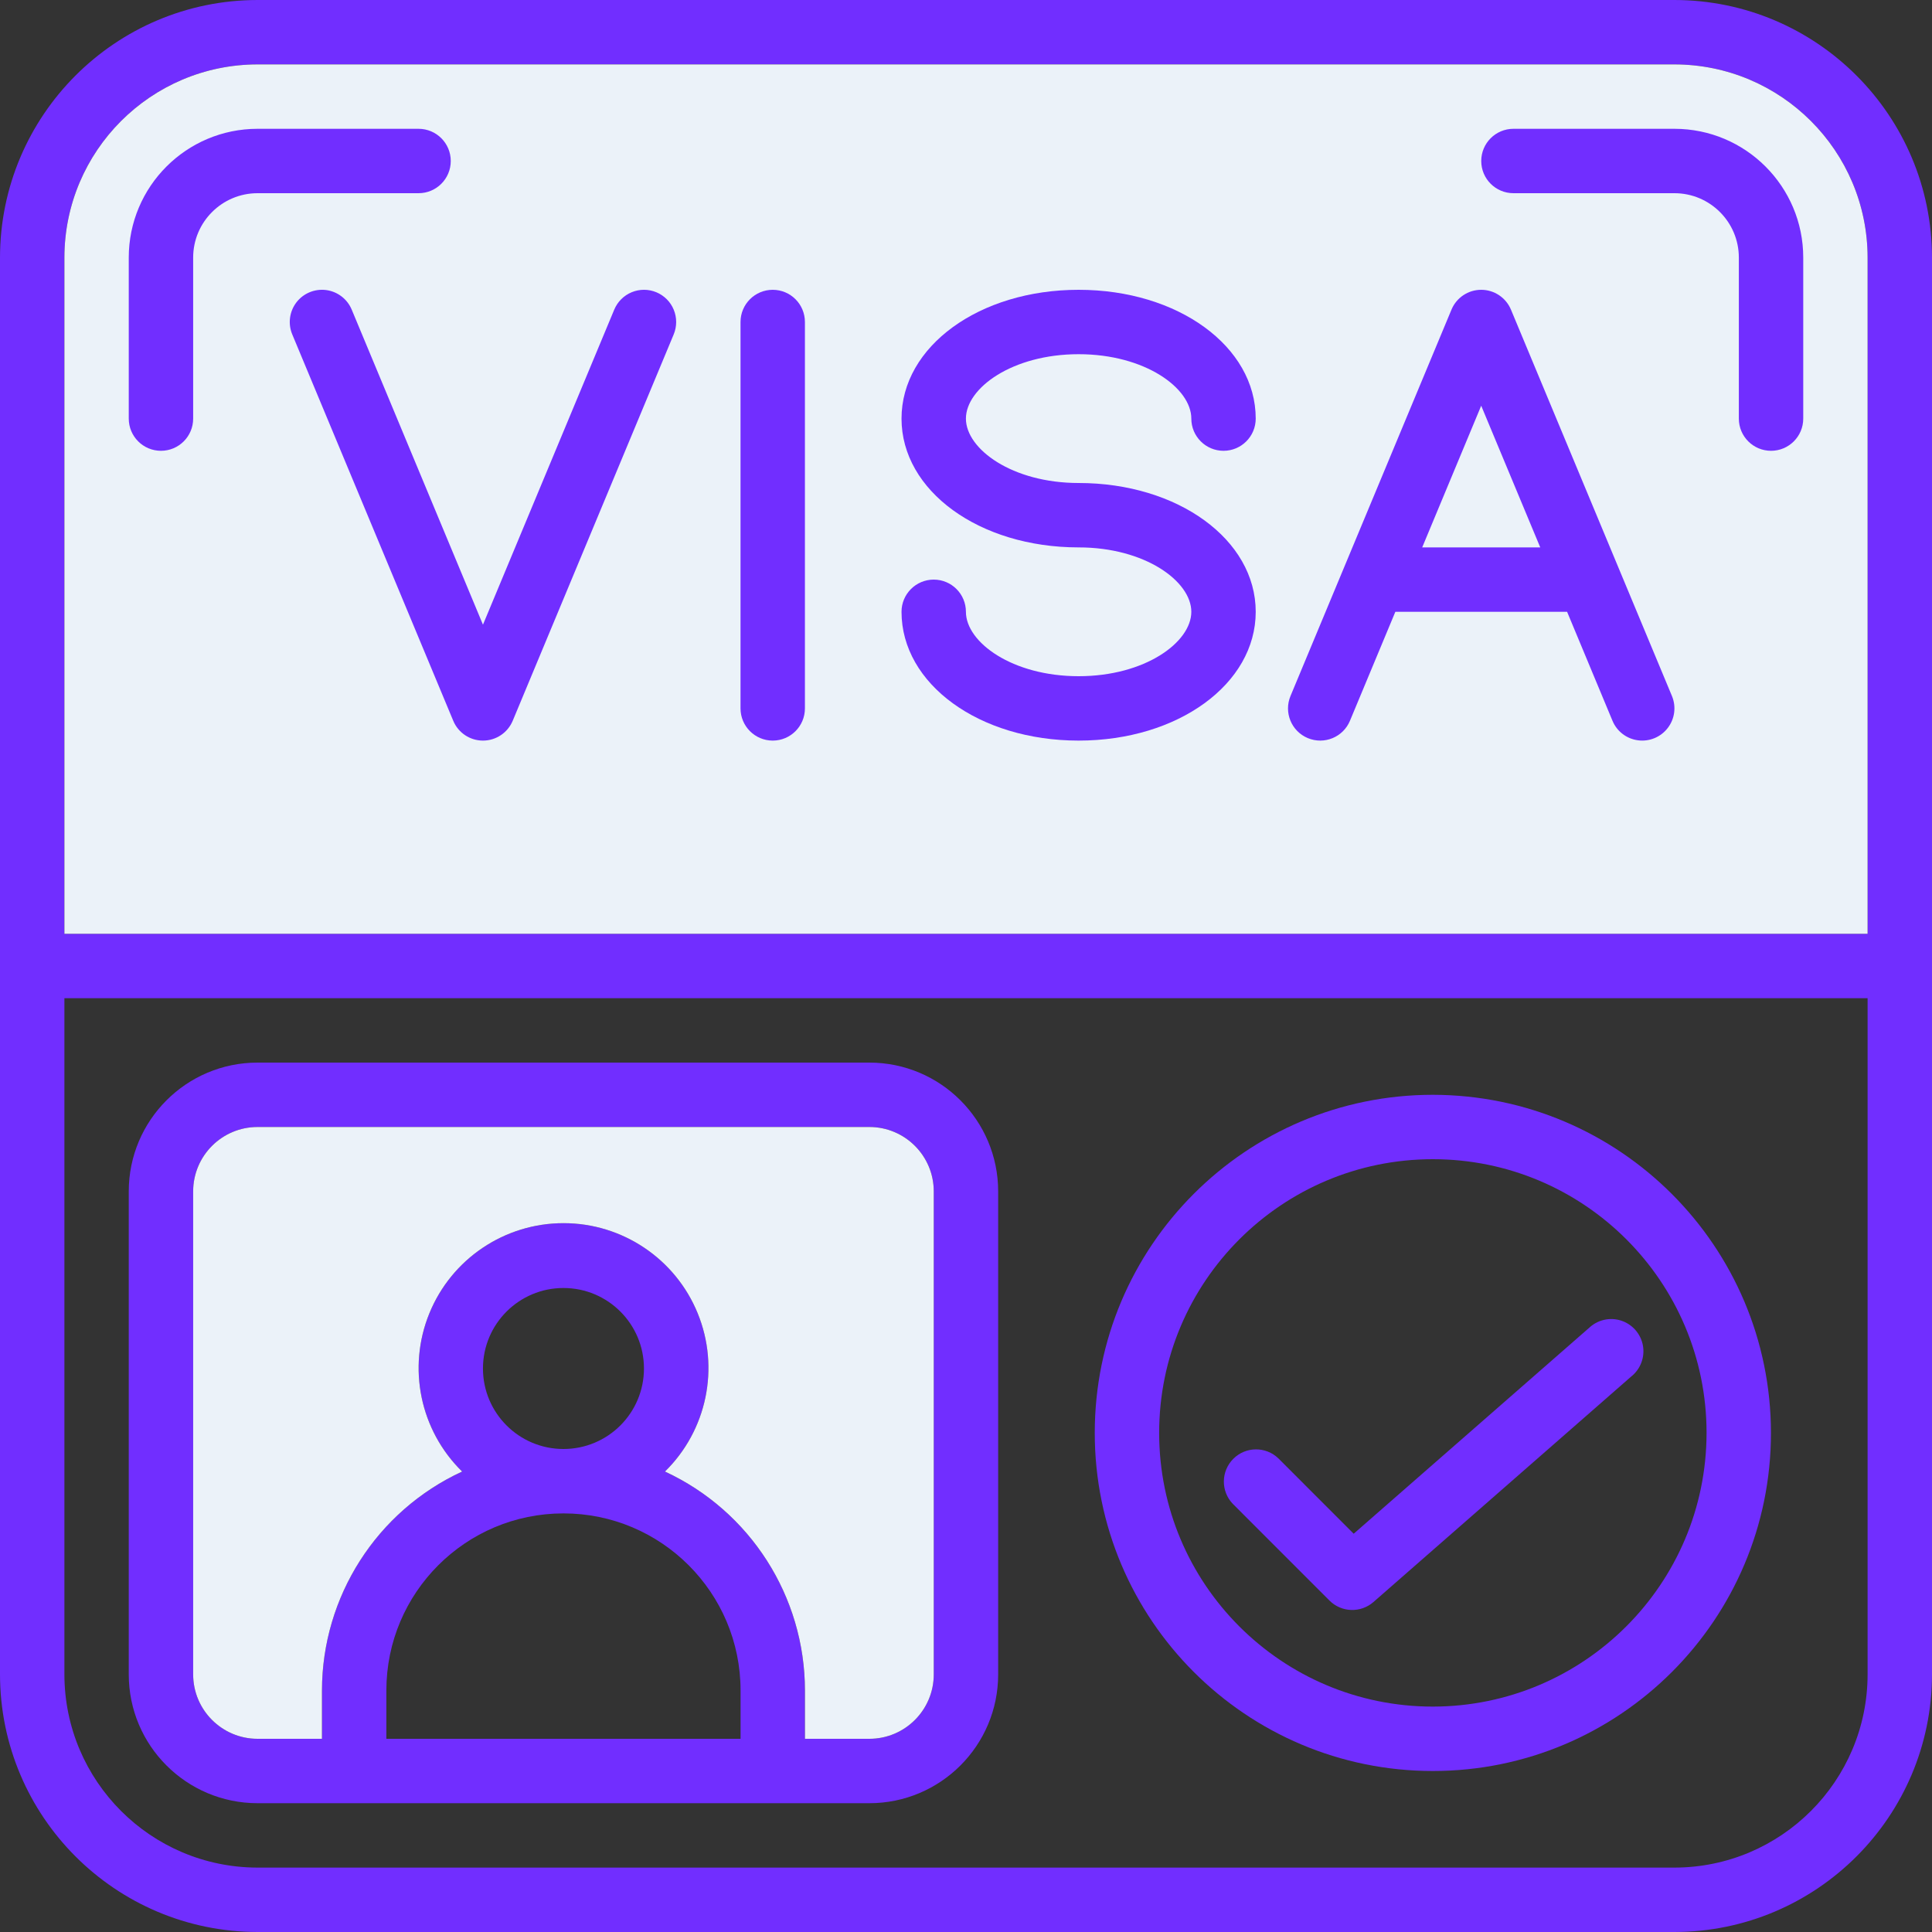
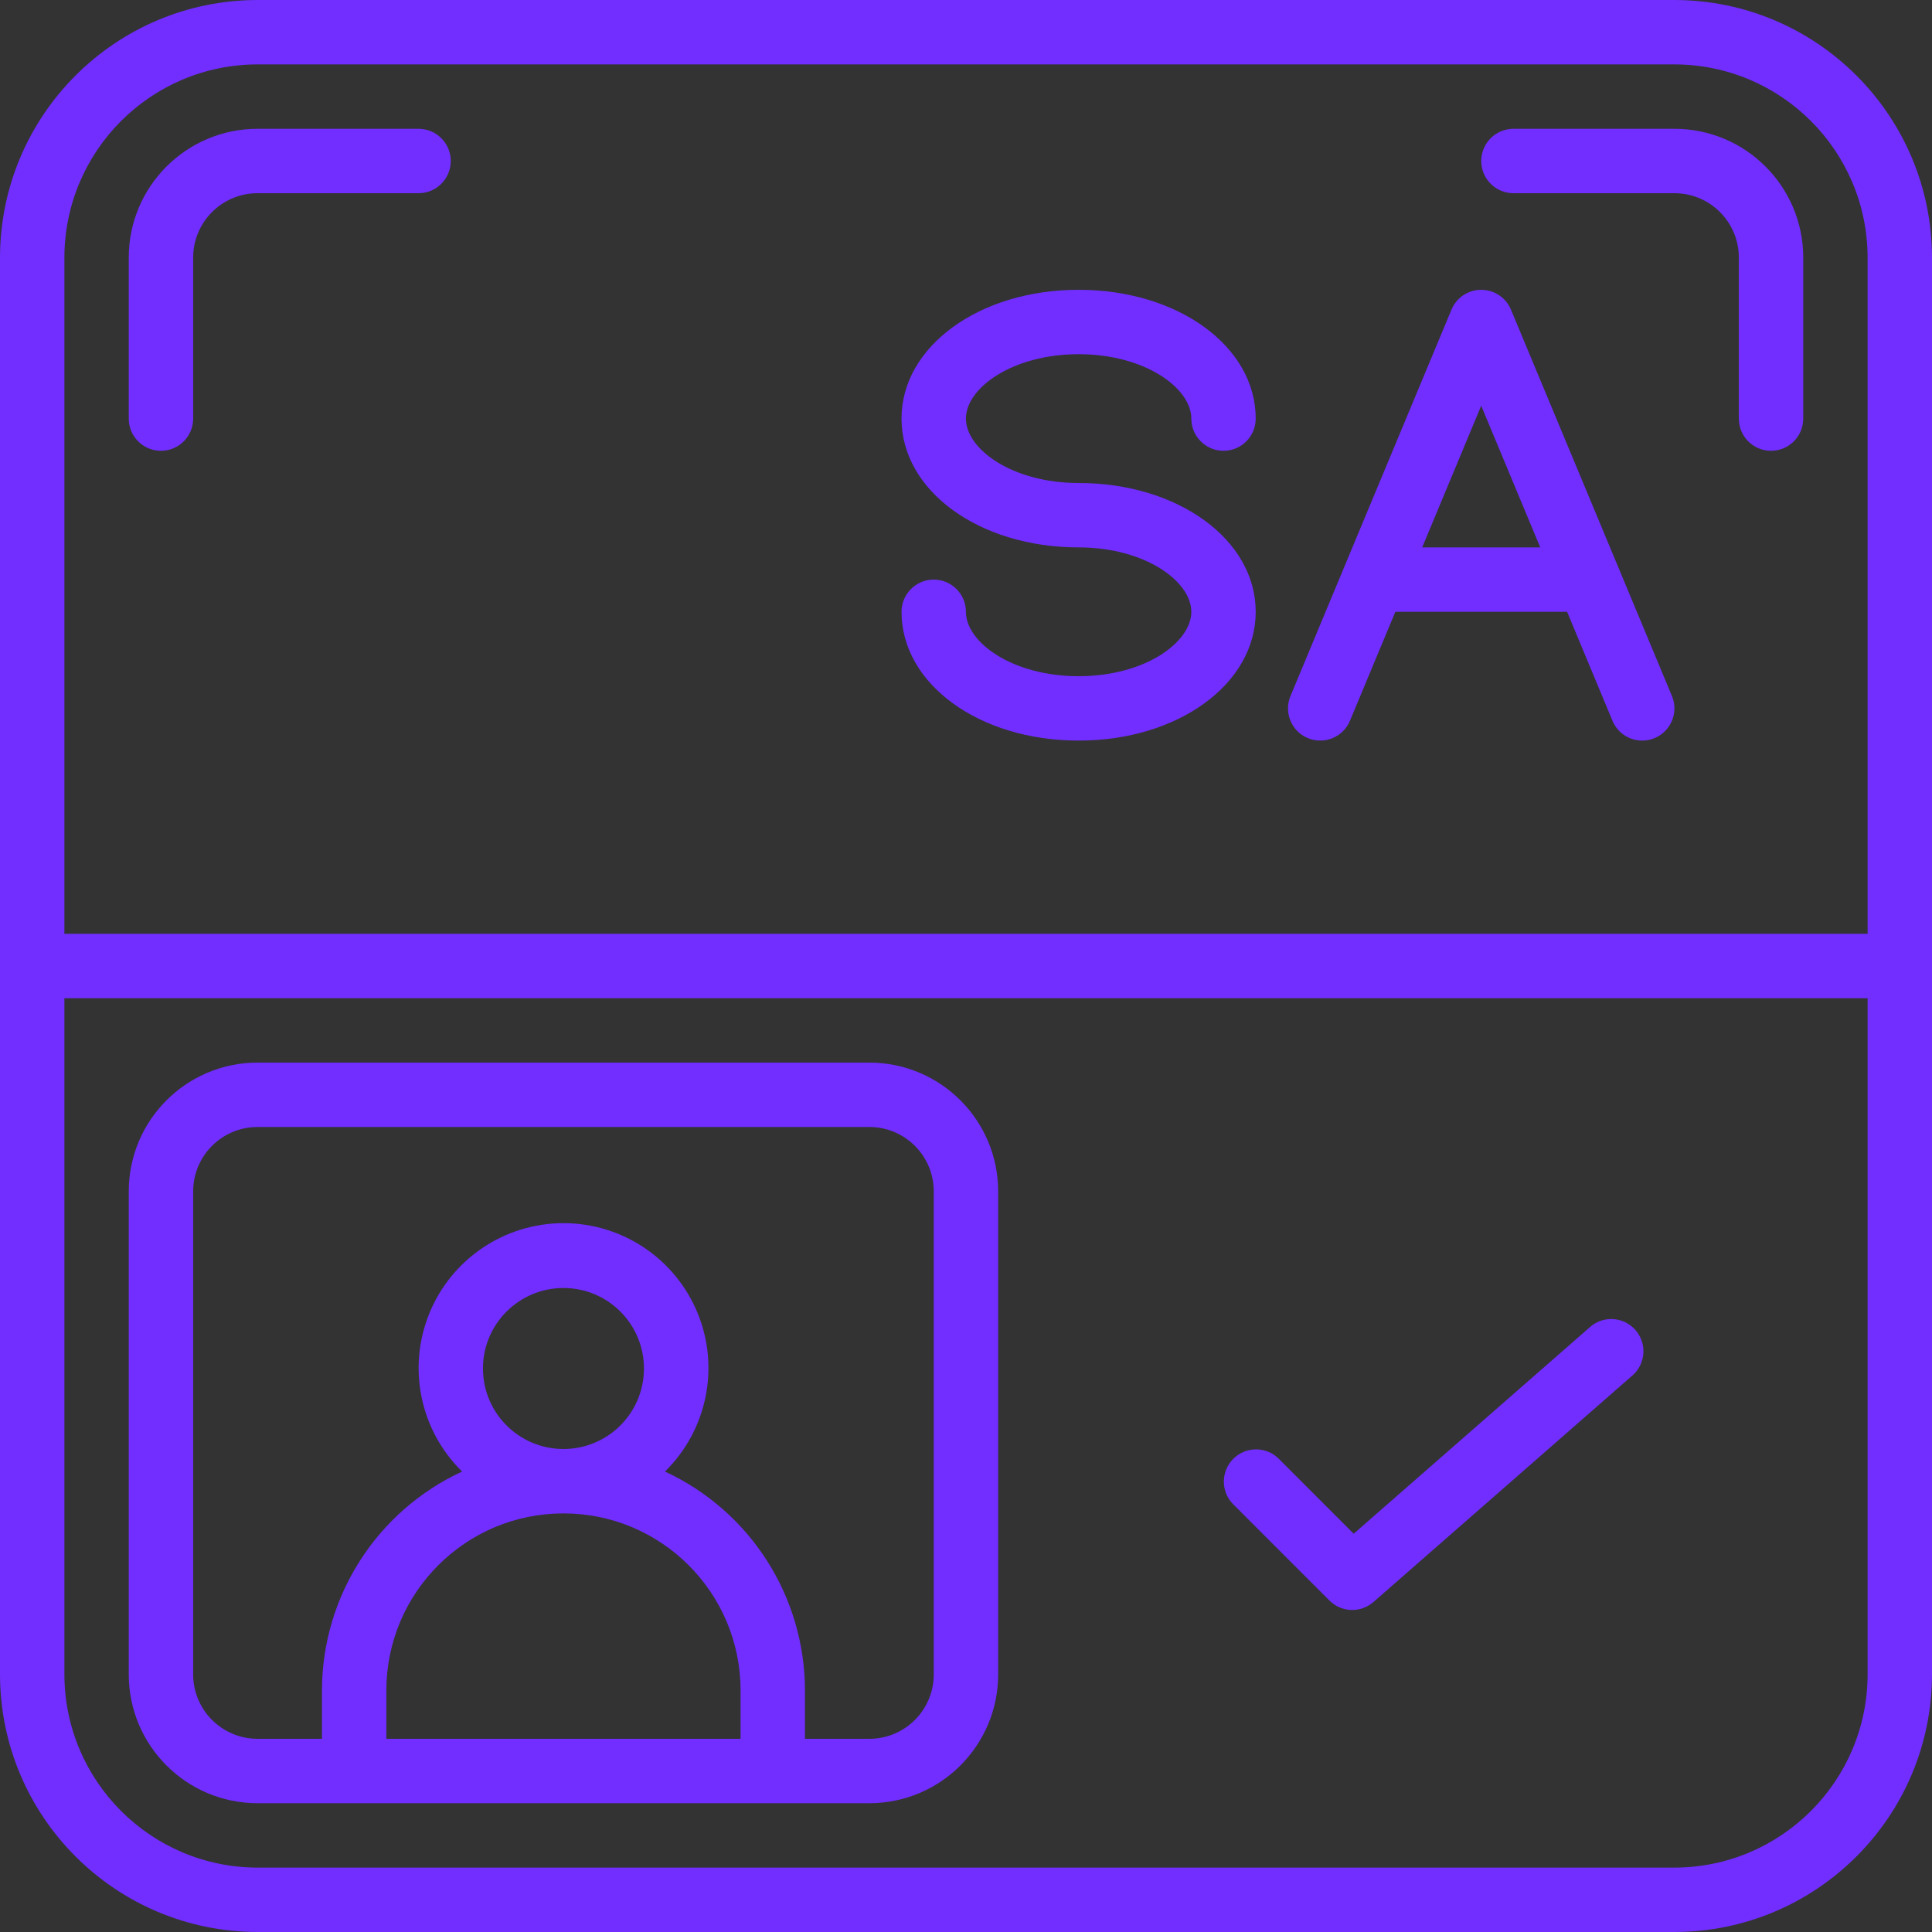
<svg xmlns="http://www.w3.org/2000/svg" width="48" height="48" viewBox="0 0 48 48" fill="none">
  <rect x="0" y="0" width="48" height="48" fill="#333333" stroke="none" />
  <g clip-path="url(#clip0_1600_5919)">
    <path d="M41.6 0H6.4C2.867 0.004 0.004 2.867 0 6.4V41.6C0.004 45.133 2.867 47.996 6.4 48H41.6C45.133 47.996 47.996 45.133 48 41.6V6.4C47.996 2.867 45.133 0.004 41.6 0ZM41.6 46.4H6.4C3.75 46.397 1.603 44.25 1.6 41.6V24.8H46.4V41.6C46.397 44.25 44.25 46.397 41.6 46.4ZM46.4 23.2H1.6V6.4C1.603 3.75 3.75 1.603 6.4 1.6H41.6C44.25 1.603 46.397 3.75 46.4 6.4V23.2Z" fill="#712EFF" />
-     <path d="M46.4 23.2H1.6V6.4C1.603 3.75 3.75 1.603 6.4 1.6H41.6C44.25 1.603 46.397 3.75 46.4 6.4V23.2Z" fill="#EBF2F9" />
    <path d="M11.199 4C11.199 3.558 10.841 3.2 10.399 3.2H6.399C4.632 3.2 3.199 4.633 3.199 6.4V10.4C3.199 10.842 3.557 11.2 3.999 11.2C4.441 11.2 4.799 10.842 4.799 10.4V6.4C4.799 5.517 5.516 4.8 6.399 4.8H10.399C10.841 4.8 11.199 4.442 11.199 4Z" fill="#712EFF" />
    <path d="M41.601 3.2H37.601C37.159 3.2 36.801 3.558 36.801 4C36.801 4.442 37.159 4.8 37.601 4.8H41.601C42.484 4.8 43.201 5.517 43.201 6.4V10.4C43.201 10.842 43.559 11.2 44.001 11.2C44.443 11.2 44.801 10.842 44.801 10.4V6.4C44.801 4.633 43.368 3.2 41.601 3.2Z" fill="#712EFF" />
-     <path d="M16.307 7.261C16.111 7.18 15.891 7.179 15.695 7.26C15.499 7.341 15.343 7.496 15.261 7.692L11.999 15.52L8.738 7.692C8.628 7.428 8.385 7.243 8.102 7.206C7.818 7.17 7.537 7.287 7.363 7.514C7.19 7.742 7.151 8.044 7.261 8.308L11.261 17.908C11.385 18.206 11.676 18.4 11.999 18.4C12.322 18.4 12.613 18.206 12.738 17.908L16.738 8.308C16.819 8.112 16.82 7.892 16.739 7.695C16.659 7.499 16.503 7.343 16.307 7.261Z" fill="#712EFF" />
    <path d="M37.539 7.692C37.414 7.394 37.123 7.2 36.8 7.2C36.477 7.2 36.186 7.394 36.062 7.692L32.062 17.292C31.892 17.7 32.084 18.168 32.492 18.338C32.9 18.508 33.369 18.316 33.539 17.908L34.667 15.2H38.934L40.062 17.908C40.172 18.172 40.414 18.357 40.698 18.393C40.981 18.43 41.263 18.312 41.436 18.085C41.61 17.858 41.649 17.556 41.539 17.292L37.539 7.692ZM35.334 13.6L36.8 10.08L38.267 13.6H35.334Z" fill="#712EFF" />
-     <path d="M19.198 7.2C18.757 7.2 18.398 7.558 18.398 8V17.6C18.398 18.042 18.757 18.4 19.198 18.4C19.64 18.4 19.998 18.042 19.998 17.6V8C19.998 7.558 19.64 7.2 19.198 7.2Z" fill="#712EFF" />
    <path d="M26.798 8.8C28.448 8.8 29.598 9.643 29.598 10.4C29.598 10.842 29.957 11.2 30.398 11.2C30.84 11.2 31.198 10.842 31.198 10.4C31.198 8.606 29.266 7.2 26.798 7.2C24.331 7.2 22.398 8.606 22.398 10.4C22.398 12.195 24.331 13.6 26.798 13.6C28.448 13.6 29.598 14.443 29.598 15.2C29.598 15.957 28.448 16.8 26.798 16.8C25.149 16.8 23.998 15.957 23.998 15.2C23.998 14.758 23.64 14.4 23.198 14.4C22.757 14.4 22.398 14.758 22.398 15.2C22.398 16.995 24.331 18.4 26.798 18.4C29.266 18.4 31.198 16.995 31.198 15.2C31.198 13.406 29.266 12 26.798 12C25.148 12 23.998 11.157 23.998 10.4C23.998 9.643 25.148 8.8 26.798 8.8Z" fill="#712EFF" />
    <path d="M21.599 26.4H6.399C4.632 26.4 3.199 27.833 3.199 29.6V41.6C3.199 43.367 4.632 44.8 6.399 44.8H21.599C23.366 44.8 24.799 43.367 24.799 41.6V29.6C24.799 27.833 23.366 26.4 21.599 26.4ZM9.599 43.2V42C9.599 39.57 11.569 37.6 13.999 37.6C16.429 37.6 18.399 39.57 18.399 42V43.2H9.599ZM11.999 34C11.999 32.895 12.895 32 13.999 32C15.104 32 15.999 32.895 15.999 34C15.999 35.105 15.104 36 13.999 36C12.895 36 11.999 35.105 11.999 34ZM23.199 41.6C23.199 42.484 22.483 43.2 21.599 43.2H19.999V42C19.997 39.664 18.64 37.542 16.521 36.56C17.565 35.536 17.887 33.982 17.334 32.628C16.781 31.274 15.463 30.389 14.001 30.389C12.538 30.389 11.221 31.274 10.668 32.628C10.115 33.982 10.436 35.536 11.481 36.56C9.36 37.541 8.002 39.663 7.999 42V43.2H6.399C5.516 43.2 4.799 42.484 4.799 41.6V29.6C4.799 28.716 5.516 28 6.399 28H21.599C22.483 28 23.199 28.716 23.199 29.6V41.6Z" fill="#712EFF" />
-     <path d="M23.199 41.6C23.199 42.484 22.483 43.2 21.599 43.2H19.999V42C19.997 39.664 18.64 37.542 16.521 36.56C17.565 35.536 17.887 33.982 17.334 32.628C16.781 31.274 15.463 30.389 14.001 30.389C12.538 30.389 11.221 31.274 10.668 32.628C10.115 33.982 10.436 35.536 11.481 36.56C9.36 37.541 8.002 39.663 7.999 42V43.2H6.399C5.516 43.2 4.799 42.484 4.799 41.6V29.6C4.799 28.716 5.516 28 6.399 28H21.599C22.483 28 23.199 28.716 23.199 29.6V41.6Z" fill="#EBF2F9" />
-     <path d="M35.599 27.2C30.96 27.2 27.199 30.961 27.199 35.6C27.199 40.239 30.96 44 35.599 44C40.238 44 43.999 40.239 43.999 35.6C43.994 30.963 40.236 27.206 35.599 27.2ZM35.599 42.4C31.844 42.4 28.799 39.356 28.799 35.6C28.799 31.845 31.844 28.8 35.599 28.8C39.355 28.8 42.399 31.845 42.399 35.6C42.395 39.354 39.353 42.396 35.599 42.4Z" fill="#712EFF" />
    <path d="M39.472 32.998L33.632 38.105L31.762 36.234C31.448 35.931 30.949 35.935 30.641 36.244C30.332 36.553 30.328 37.052 30.631 37.365L33.031 39.766C33.329 40.063 33.807 40.079 34.124 39.801L40.524 34.202C40.757 34.019 40.87 33.721 40.818 33.43C40.765 33.138 40.555 32.899 40.273 32.809C39.99 32.719 39.681 32.793 39.469 33.002L39.472 32.998Z" fill="#712EFF" />
  </g>
  <defs>
    <clipPath id="clip0_1600_5919">
      <rect width="48" height="48" fill="white" />
    </clipPath>
  </defs>
</svg>